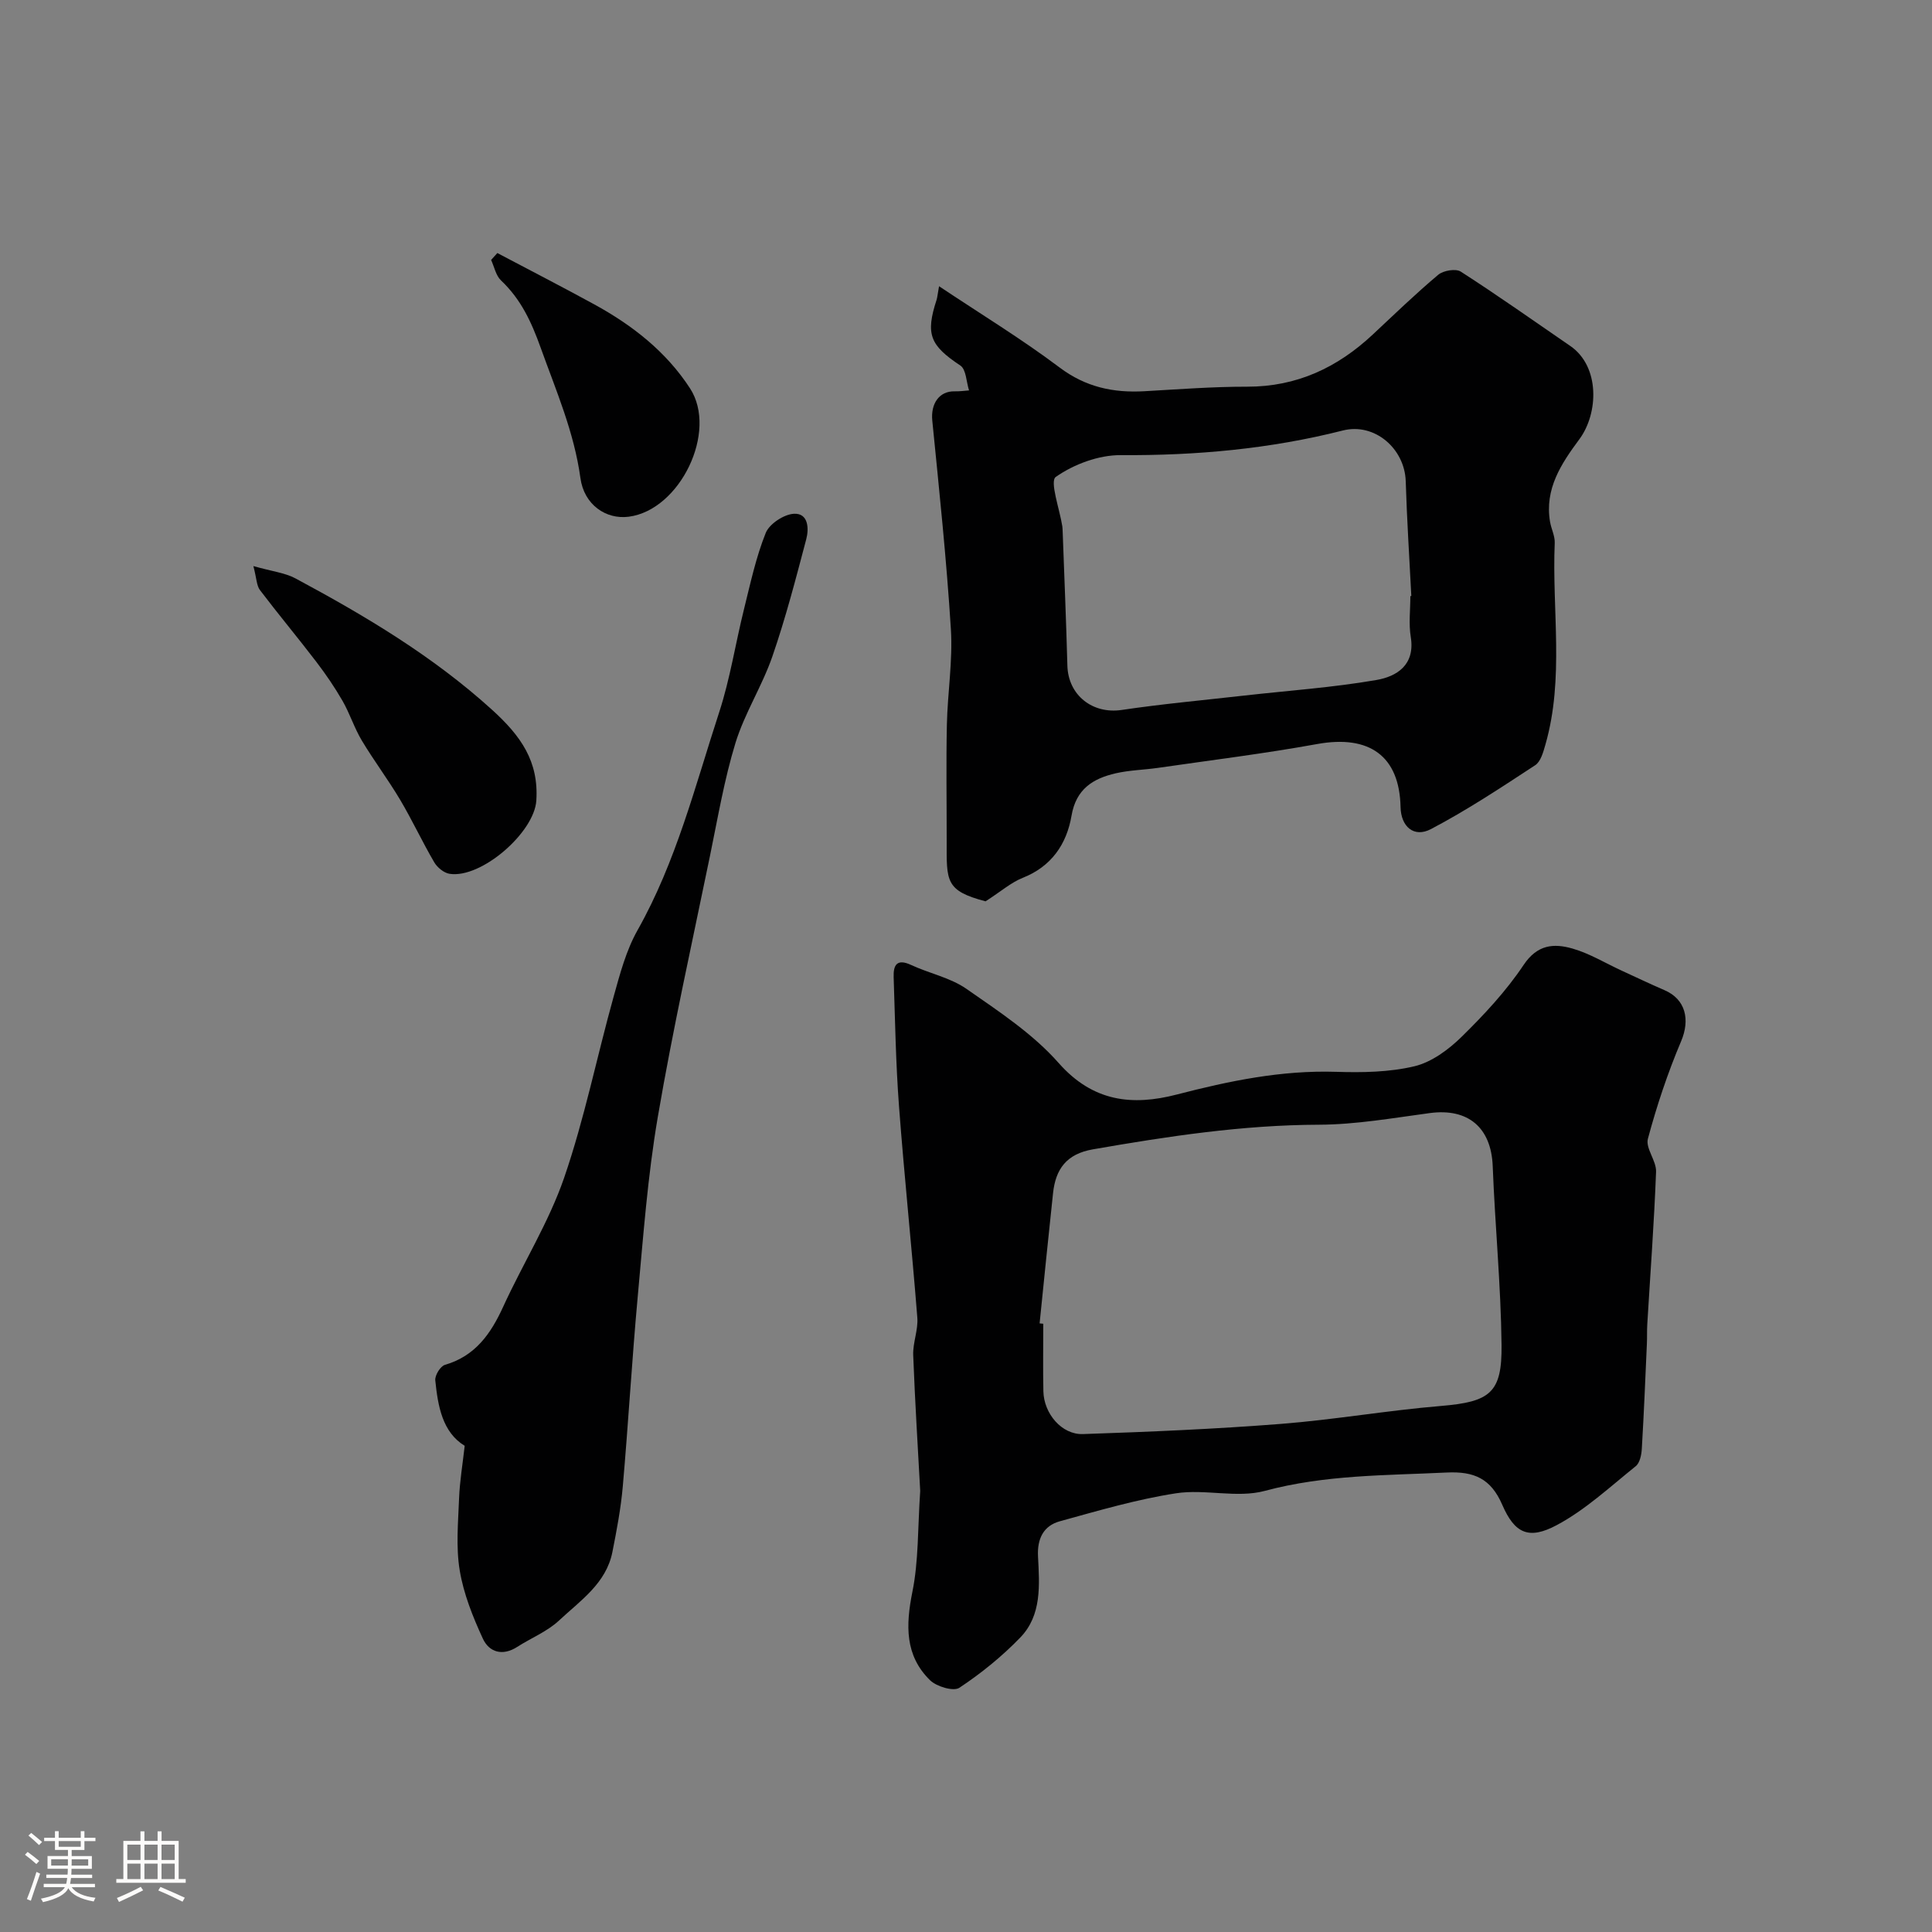
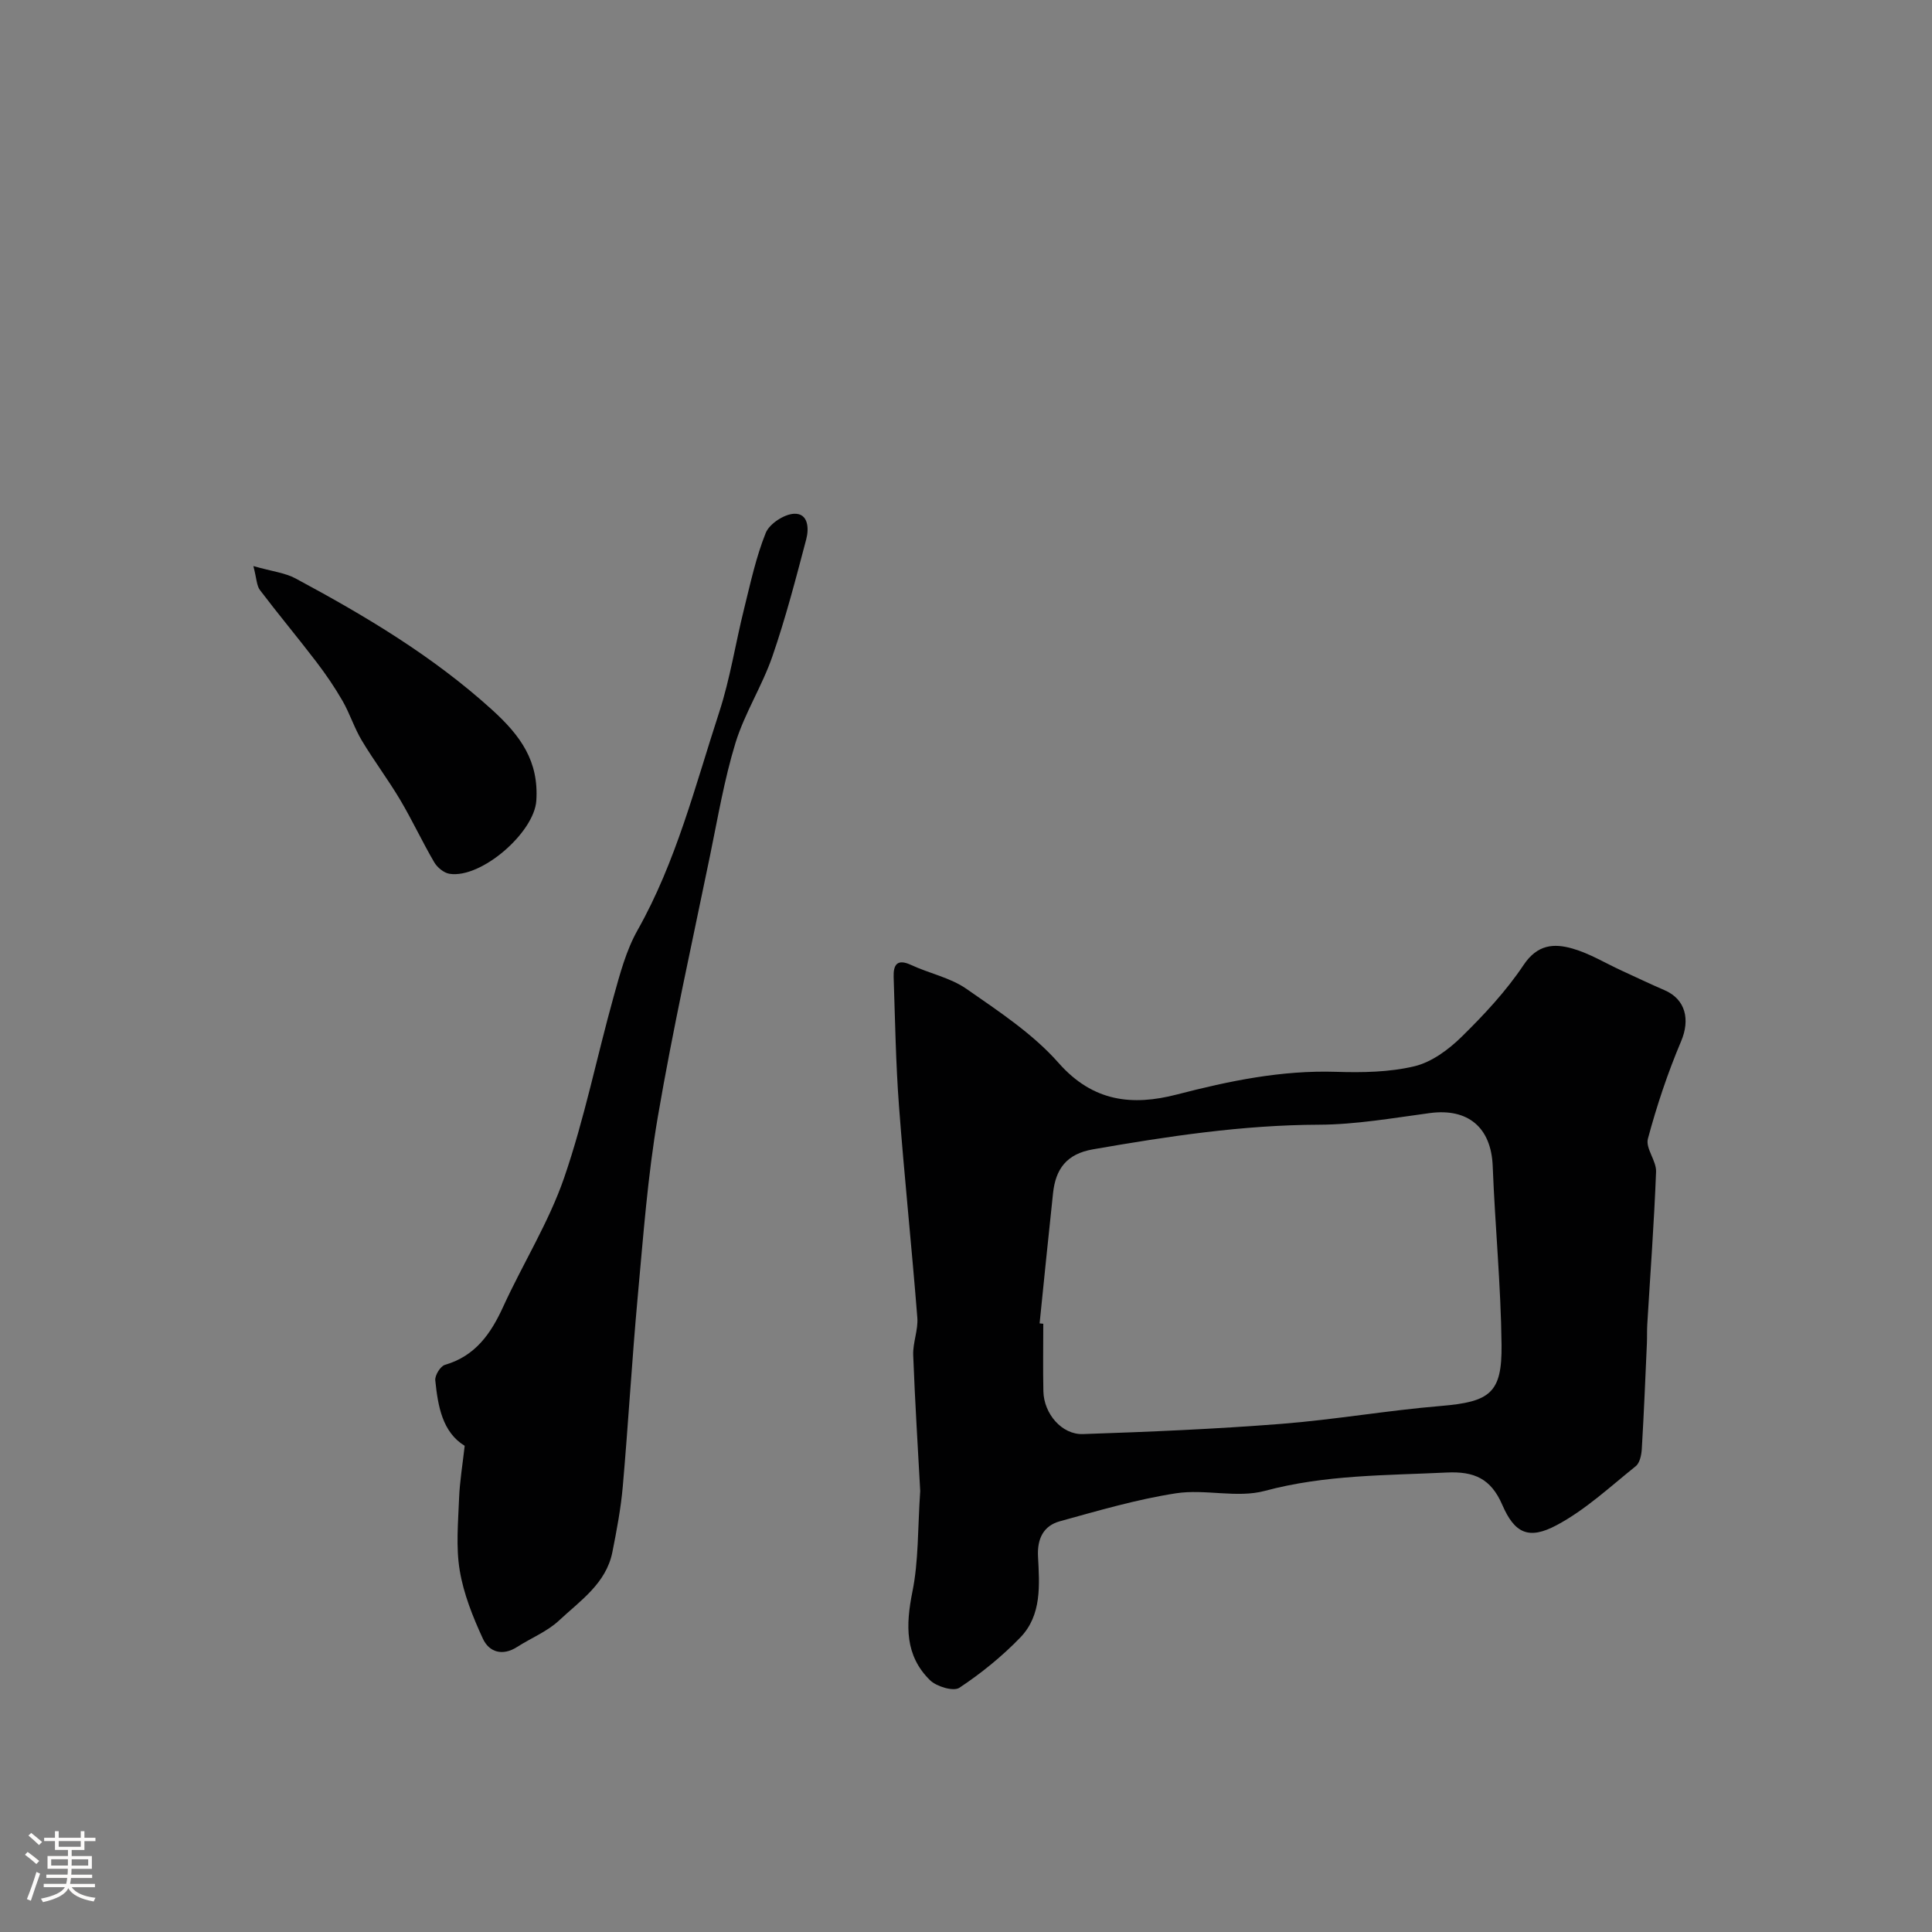
<svg xmlns="http://www.w3.org/2000/svg" enable-background="new 0 0 400 400" viewBox="0 0 400 400">
  <rect x="0" y="0" width="400" height="400" fill="#808080" stroke="none" />
  <path d="m5.17 384 .55-.58c.85.61 1.65 1.24 2.4 1.87l-.59.64c-.83-.73-1.62-1.38-2.36-1.93m1.22 9.53-.82-.34c.71-1.76 1.37-3.64 1.98-5.63.24.13.5.25.76.36-.6 1.67-1.24 3.54-1.92 5.61m-.5-13.5.57-.54c.56.44 1.31 1.06 2.26 1.87l-.64.64c-.68-.66-1.41-1.32-2.19-1.97m3.25.46h2.24v-1.36h.77v1.36h4.57v-1.36h.76v1.36h2.28v.69h-2.28v1.84h-2.64v1.26h4.18v2.64h-4.21c0 .45-.02.86-.05 1.21h4.32v.69h-4.38c-.04.34-.1.75-.19 1.22h5.15v.69h-4.82c.87 1.19 2.51 1.92 4.93 2.19-.17.31-.3.57-.37.76-2.77-.49-4.52-1.41-5.26-2.76-.56 1.26-2.3 2.23-5.24 2.9-.12-.24-.26-.48-.43-.72 2.73-.55 4.38-1.34 4.96-2.38h-4.38v-.69h4.65c.1-.38.17-.79.21-1.22h-4.32v-.69h4.4c.03-.34.05-.75.05-1.21h-4.2v-2.64h4.23v-1.26h-2.69v-1.84h-2.24zm1.46 4.46v1.29h3.45c.01-.4.02-.57.01-.53v-.32-.45h-3.46zm1.55-2.59h4.57v-1.19h-4.57zm6.11 2.59h-3.42v.77c-.01.19-.01.37-.02.53h3.44v-1.29z" fill="#fcfbfa" />
-   <path d="m32.63 379.16h.82v1.98h3.54v7.89h1.46v.78h-14.37v-.78h1.46v-7.89h3.54v-1.98h.82v1.98h2.73zm-3.49 11.48.5.73c-1.61.82-3.28 1.63-5 2.41-.13-.27-.28-.55-.44-.82 1.75-.72 3.4-1.49 4.94-2.32m-2.78-5.55h2.73v-3.18h-2.73zm0 3.95h2.73v-3.2h-2.73zm3.54-3.95h2.73v-3.18h-2.73zm0 3.95h2.73v-3.2h-2.73zm7.89 4.68c-1.84-.92-3.51-1.7-5.02-2.32l.45-.73c1.89.8 3.57 1.55 5.04 2.23zm-1.62-11.81h-2.73v3.18h2.73zm-2.73 7.13h2.73v-3.2h-2.73z" fill="#fcfbfa" />
  <g fill="#010102">
    <path d="m190.52 308.68c-.46-8.58-1.08-18.34-1.45-28.11-.1-2.58 1.06-5.23.85-7.78-1.15-14.59-2.69-29.15-3.79-43.74-.67-8.9-.81-17.84-1.11-26.77-.08-2.48.68-3.86 3.6-2.5 3.78 1.76 8.12 2.62 11.47 4.95 6.7 4.67 13.76 9.3 19.09 15.35 7.11 8.06 15.26 8.91 24.46 6.53 10.84-2.81 21.66-5.06 32.97-4.7 5.42.17 11.02.09 16.23-1.15 3.55-.85 7.05-3.43 9.74-6.07 4.68-4.59 9.24-9.48 12.87-14.91 2.85-4.27 6.29-4.49 10.12-3.39 3.53 1.01 6.77 3 10.14 4.55 2.96 1.36 5.91 2.77 8.9 4.06 4.39 1.89 5.34 6.1 3.45 10.57-2.77 6.54-5.04 13.34-6.88 20.2-.53 1.97 1.78 4.56 1.69 6.83-.4 10.54-1.19 21.06-1.82 31.59-.08 1.33-.02 2.66-.08 3.99-.32 7.26-.62 14.52-1.05 21.77-.07 1.25-.41 2.93-1.26 3.61-5.32 4.27-10.44 9.06-16.39 12.22-5.75 3.06-8.68 1.7-11.24-4.22-2.36-5.45-5.83-6.96-11.5-6.69-12.63.61-25.2.45-37.66 3.8-5.75 1.55-12.37-.43-18.39.5-8.12 1.25-16.09 3.6-24.04 5.79-3.39.93-4.72 3.6-4.53 7.28.3 5.89.82 12.14-3.67 16.79-3.78 3.91-8.09 7.41-12.62 10.41-1.21.8-4.72-.25-6.07-1.57-5.22-5.12-5.03-11.38-3.66-18.25 1.31-6.4 1.1-13.12 1.63-20.94zm24.72-34.69c.25.03.51.05.76.08 0 4.66-.08 9.32.02 13.98.1 4.62 3.8 9.01 8.19 8.86 13.68-.46 27.38-1.04 41.03-2.11 11.06-.87 22.03-2.79 33.08-3.71 10.21-.85 12.67-2.71 12.56-12.63-.14-12.35-1.35-24.68-1.83-37.03-.31-7.96-5.07-12.04-13.02-10.98-7.63 1.02-15.3 2.38-22.95 2.41-15.82.05-31.3 2.4-46.81 5.1-5.47.95-7.72 4.09-8.25 9.08-.97 8.98-1.86 17.96-2.78 26.95z" />
-     <path d="m204.05 186.61c-8.38-2.2-8.06-4.2-8.05-12.47.01-8.03-.13-16.06.04-24.09.14-6.6 1.24-13.23.83-19.79-.9-14.41-2.42-28.79-3.85-43.17-.35-3.51 1.43-6.15 4.65-6.07.98.03 1.97-.12 2.96-.19-.57-1.76-.59-4.35-1.8-5.15-6.26-4.17-7.26-6.43-4.92-13.6.15-.47.18-.98.51-2.82 8.67 5.79 17.11 10.92 24.96 16.83 5.4 4.06 11.11 5.27 17.53 4.91 7.09-.4 14.19-.95 21.29-.94 10.27.02 18.7-3.95 26.03-10.81 4.47-4.18 8.87-8.44 13.55-12.37 1.05-.88 3.62-1.31 4.65-.65 7.68 4.94 15.14 10.22 22.67 15.39 6.19 4.25 5.86 13.96 1.89 19.32-3.76 5.07-7.22 10.28-6.07 17.09.25 1.48 1.03 2.94.97 4.38-.59 13.93 2.01 28.01-1.93 41.76-.44 1.53-.97 3.52-2.13 4.27-7.05 4.62-14.11 9.3-21.56 13.21-3.56 1.87-6.22-.54-6.3-4.55-.22-10.58-6.45-15.02-17.29-13.05-10.92 1.98-21.95 3.34-32.94 4.93-2.92.42-5.91.47-8.77 1.13-4.67 1.08-8.18 3.24-9.12 8.76-1 5.87-4.14 10.53-10.14 12.89-2.39.96-4.47 2.8-7.66 4.85zm87.95-63.19c.07 0 .13-.01.2-.01-.4-7.93-.92-15.86-1.16-23.79-.21-6.73-6.44-12.16-13.02-10.49-15.11 3.83-30.4 5.2-45.97 5.1-4.58-.03-9.7 1.88-13.46 4.51-1.3.9.8 6.67 1.35 10.22.05.33.05.66.07 1 .34 9.29.73 18.57.98 27.86.17 6.13 5.22 10.06 11.23 9.17 8.42-1.25 16.92-2.02 25.38-2.98 9.12-1.03 18.31-1.66 27.35-3.22 4.2-.72 8.06-3.08 7.14-8.87-.46-2.77-.09-5.66-.09-8.5z" />
    <path d="m96.21 299.34c-4.61-2.82-5.54-8.17-6.09-13.55-.11-1.03 1.06-2.94 2-3.21 6.3-1.84 9.5-6.44 12.06-12.04 4.09-8.95 9.42-17.43 12.61-26.67 4.22-12.25 6.78-25.07 10.27-37.58 1.3-4.67 2.58-9.52 4.93-13.69 8.01-14.2 11.93-29.88 16.92-45.17 2.26-6.93 3.36-14.22 5.13-21.32 1.32-5.31 2.47-10.73 4.5-15.78.76-1.88 3.78-3.86 5.85-3.96 2.97-.15 3.12 3.06 2.54 5.25-2.15 8.15-4.27 16.33-7.02 24.29-2.11 6.11-5.73 11.73-7.63 17.88-2.33 7.6-3.66 15.52-5.27 23.33-3.71 18.03-7.72 36.01-10.82 54.14-2.1 12.26-3.01 24.73-4.15 37.13-1.2 13.11-1.95 26.26-3.1 39.38-.4 4.55-1.26 9.07-2.15 13.56-1.29 6.51-6.66 10.07-11.05 14.18-2.45 2.29-5.79 3.62-8.67 5.47-3.03 1.95-5.81 1.09-7.1-1.72-2.08-4.51-3.99-9.28-4.79-14.13-.81-4.86-.32-9.97-.13-14.97.14-3.49.73-6.99 1.16-10.82z" />
    <path d="m52.46 117.2c3.85 1.1 6.53 1.38 8.73 2.56 14.42 7.74 28.38 16.04 40.67 27.18 6 5.44 9.7 10.69 9.18 18.81-.42 6.62-11.41 16.19-17.97 15.16-1.17-.18-2.55-1.32-3.17-2.39-2.47-4.22-4.54-8.69-7.03-12.89s-5.45-8.12-7.96-12.31c-1.56-2.6-2.48-5.58-3.99-8.21-1.62-2.81-3.47-5.52-5.44-8.1-3.82-5-7.86-9.83-11.66-14.84-.7-.93-.68-2.37-1.36-4.97z" />
-     <path d="m102.97 52.39c6.7 3.54 13.44 7 20.09 10.64 7.87 4.31 14.85 9.76 19.8 17.37 5.8 8.92-2.04 25.19-12.68 26.58-4.73.62-9.26-2.49-10.01-8-1.3-9.5-5.03-18.07-8.22-26.96-1.95-5.44-4.1-10.06-8.23-13.97-1.06-1.01-1.38-2.8-2.04-4.23.43-.47.86-.95 1.29-1.43z" />
  </g>
</svg>